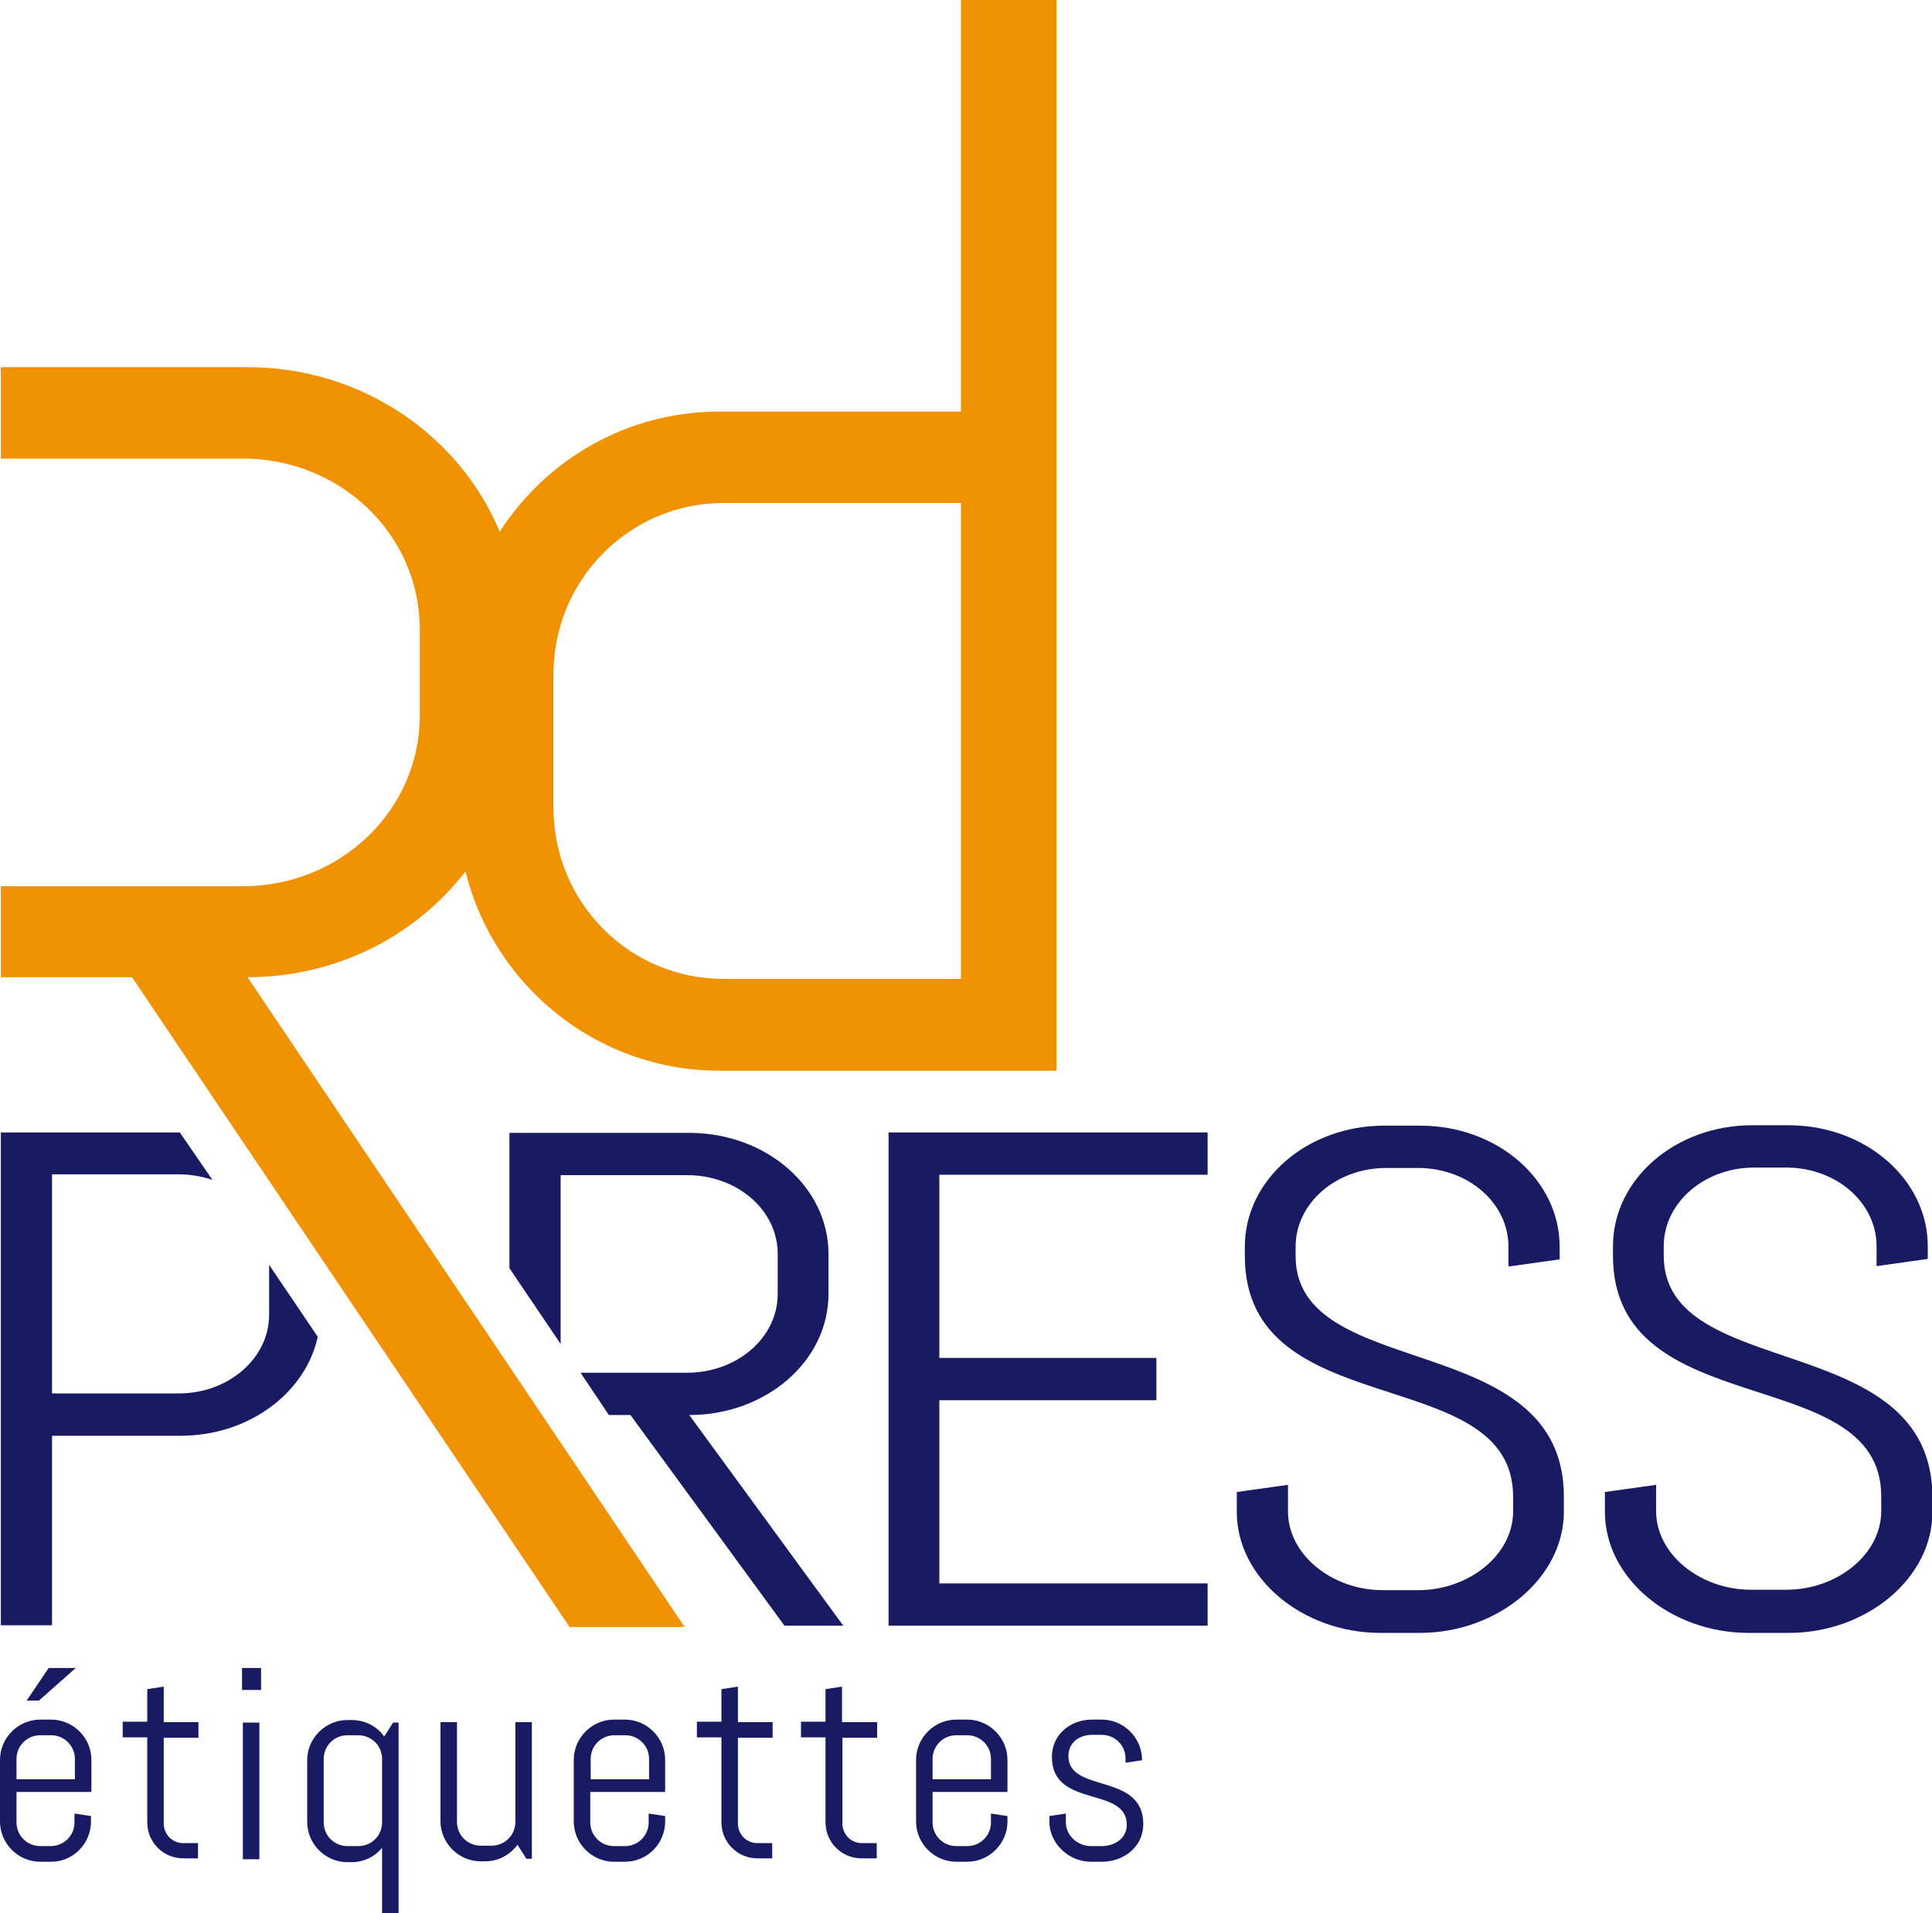
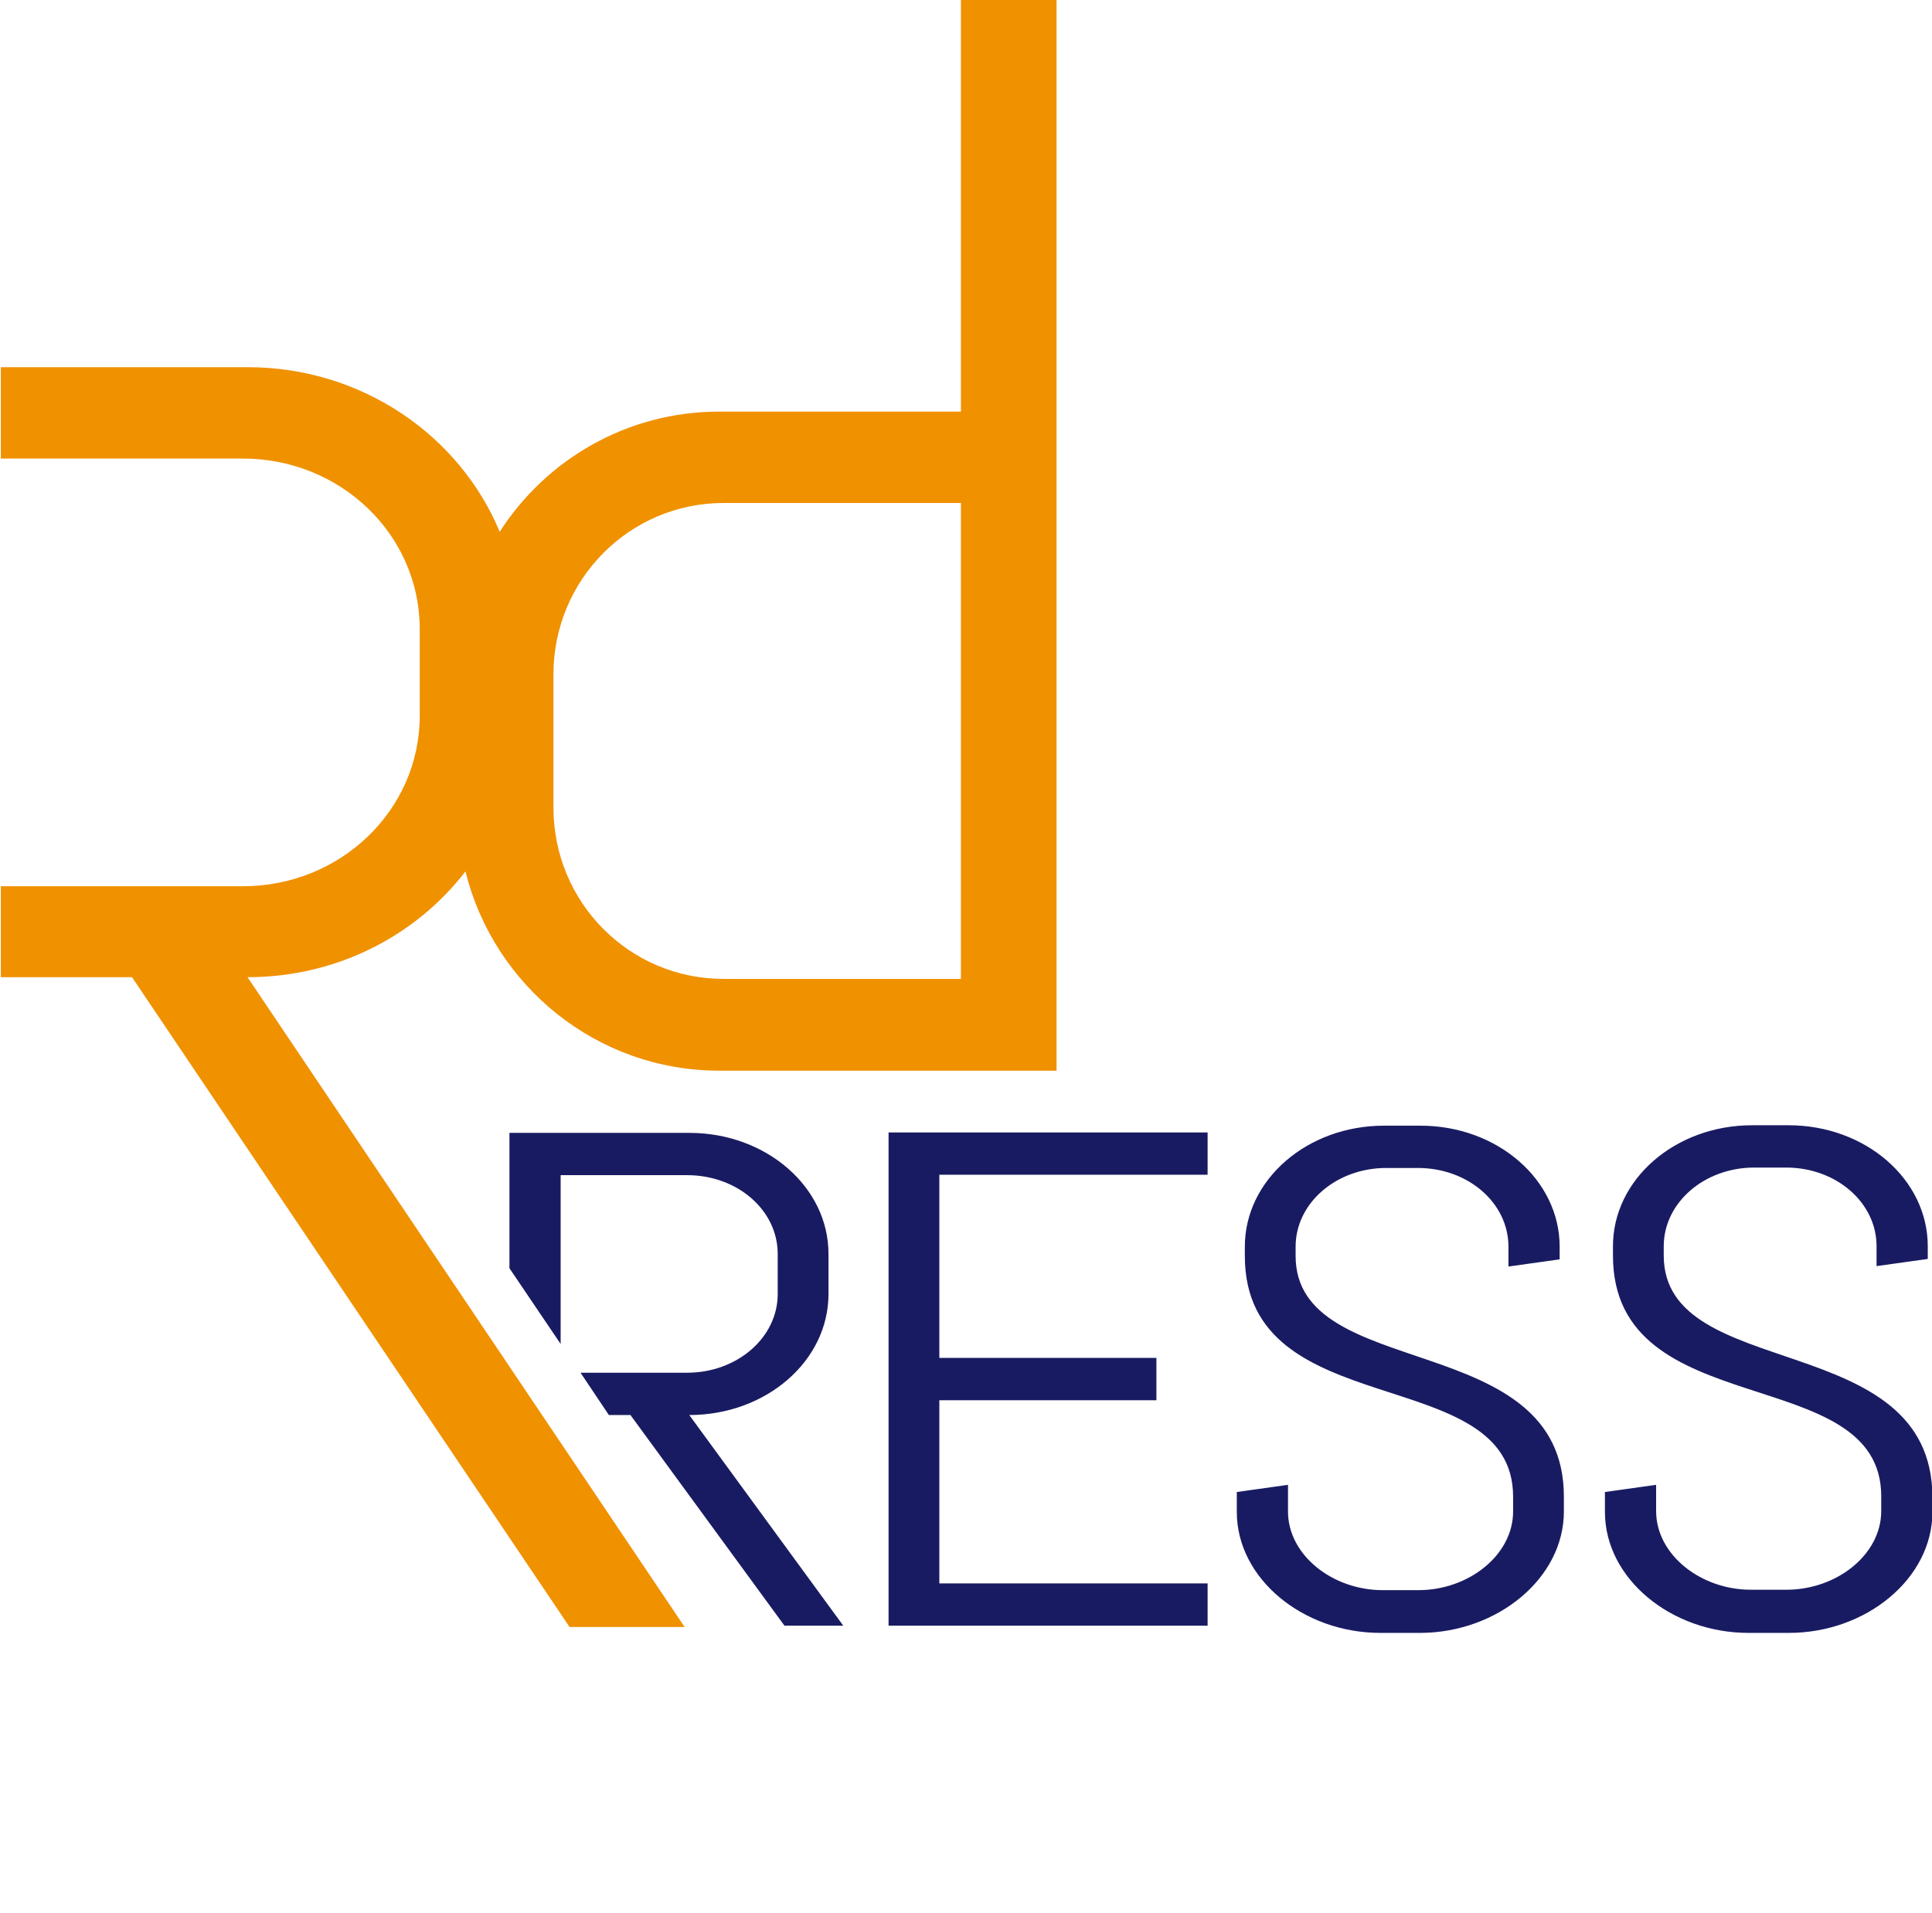
<svg xmlns="http://www.w3.org/2000/svg" version="1.1" x="0px" y="0px" viewBox="0 0 456.6 452.3" style="overflow:scroll;enable-background:new 0 0 456.6 452.3;" xml:space="preserve">
  <style type="text/css">
	.st0{fill:#191B62;}
	.st1{fill:#F09100;}
</style>
  <defs>
</defs>
  <g>
-     <path class="st0" d="M42.5,267.7H0.2v116.5h12.1v-44.8h30.4c16.1,0,29.5-10.1,32.4-23.4l-11.5-17v11.8c0,10.3-9.6,18.6-21.4,18.6   H12.3v-51.8h29.9c2.8,0,5.5,0.5,8,1.3L42.5,267.7z" />
    <path class="st0" d="M199.3,384.3l-36.4-49.8c18.2,0,32.9-12.8,32.9-28.6v-9.5c0-15.8-14.7-28.6-32.9-28.6h-42.5v32l12.1,17.9   v-39.9h29.9c11.9,0,21.4,8.3,21.4,18.6v9.5c0,10.3-9.6,18.6-21.4,18.6h-25.2l6.7,10h5.1l36.4,49.8H199.3z M210,384.3h75.4v-10H222   V331h51.3v-10H222v-43.3h63.4v-10H210V384.3z M369.6,357.3v-3.5c0-40-63.4-26.8-63.4-56.9v-2.2c0-10.3,9.6-18.6,21.4-18.6h7.5   c11.9,0,21.4,8.3,21.4,18.6v4.7l12.1-1.7v-3c0-15.8-14.7-28.6-32.9-28.6h-8.6c-18.2,0-32.9,12.8-32.9,28.6v2.2   c0,40.1,63.4,24.8,63.4,56.9v3.5c0,10.3-10.5,18.6-22.4,18.6h-8.4c-11.9,0-22.4-8.3-22.4-18.6V351l-12.1,1.7v4.7   c0,15.8,15.7,28.6,33.9,28.6h9.6C353.9,385.9,369.6,373.1,369.6,357.3 M393.2,296.8v-2.2c0-10.3,9.6-18.6,21.4-18.6h7.5   c11.9,0,21.4,8.3,21.4,18.6v4.7l12.1-1.7v-3c0-15.8-14.7-28.6-32.9-28.6h-8.6c-18.2,0-32.9,12.8-32.9,28.6v2.2   c0,40.1,63.4,24.8,63.4,56.9v3.5c0,10.3-10.5,18.6-22.4,18.6h-8.4c-11.9,0-22.4-8.3-22.4-18.6V351l-12.1,1.7v4.7   c0,15.8,15.7,28.6,33.9,28.6h9.6c18.2,0,33.9-12.8,33.9-28.6v-3.5C456.6,313.8,393.2,327,393.2,296.8" />
    <path class="st1" d="M227.1,231.4H171c-22.3,0-40.2-18.1-40.2-40.5v-31.5c0-22.4,18-40.5,40.2-40.5h56.1V231.4z M249.7,253.1V0   h-22.6v97.3h-57.1c-21.8,0-40.9,11.3-51.9,28.4c-9.5-22.8-32.6-38.9-59.6-38.9H0.2v21.6h57.2c23.1,0,41.8,18,41.8,40.3v20.5   c0,22.3-18.7,40.3-41.8,40.3H0.2V231h31l103.4,153.6h27.2L58.5,231c21.1,0,39.8-9.8,51.5-25c6.7,27,31,47.1,60,47.1H249.7z" />
-     <path class="st0" d="M270.2,431.2c0-12.3-17.7-7.2-17.7-16.1c0-3.1,2.5-5,5.6-5h2.3c3.1,0,5.6,2.5,5.6,5.6v1l3.9-0.6V416   c0-5.2-4.3-9.5-9.5-9.5h-2.3c-5.2,0-9.5,3.6-9.5,8.8c0,12.3,17.7,6.8,17.7,16.1c0,3.1-2.8,5-5.9,5h-2.6c-3.1,0-5.9-2.5-5.9-5.6   v-2.1l-3.9,0.6v1.3c0,5.2,4.6,9.5,9.8,9.5h2.6C265.7,440.1,270.2,436.5,270.2,431.2 M234.2,420.6h-13.8v-4.8c0-3.1,2.5-5.6,5.6-5.6   h2.6c3.1,0,5.6,2.5,5.6,5.6V420.6z M238.1,430.6v-1.3l-3.9-0.6v2.1c0,3.1-2.5,5.6-5.6,5.6H226c-3.1,0-5.6-2.5-5.6-5.6v-7.2h17.7   V416c0-5.2-4.3-9.5-9.5-9.5H226c-5.2,0-9.5,4.3-9.5,9.5v14.6c0,5.2,4.3,9.5,9.5,9.5h2.6C233.8,440.1,238.1,435.8,238.1,430.6    M207.2,439.4v-3.7h-3.5c-2.6,0-4.6-2.1-4.6-4.6v-20.3h8.2v-3.7H199v-8.4l-3.9,0.6v7.7h-5.8v3.7h5.8v20.1c0,4.7,3.8,8.5,8.5,8.5   H207.2z M182.5,439.4v-3.7H179c-2.6,0-4.6-2.1-4.6-4.6v-20.3h8.2v-3.7h-8.2v-8.4l-3.9,0.6v7.7h-5.8v3.7h5.8v20.1   c0,4.7,3.8,8.5,8.5,8.5H182.5z M153.4,420.6h-13.8v-4.8c0-3.1,2.5-5.6,5.6-5.6h2.6c3.1,0,5.6,2.5,5.6,5.6V420.6z M157.2,430.6v-1.3   l-3.9-0.6v2.1c0,3.1-2.5,5.6-5.6,5.6h-2.6c-3.1,0-5.6-2.5-5.6-5.6v-7.2h17.7V416c0-5.2-4.3-9.5-9.5-9.5h-2.6   c-5.2,0-9.5,4.3-9.5,9.5v14.6c0,5.2,4.3,9.5,9.5,9.5h2.6C153,440.1,157.2,435.8,157.2,430.6 M125.7,439.4v-32.3h-3.9v23.6   c0,3.1-2.5,5.6-5.6,5.6h-2.6c-3.1,0-5.6-2.5-5.6-5.6v-23.6h-3.9v23.4c0,5.2,4.3,9.5,9.5,9.5h1c3.2,0,5.9-1.5,7.7-3.9l2.1,3.3H125.7   z M90.3,430.8c0,3.1-2.5,5.6-5.6,5.6h-2.6c-3.1,0-5.6-2.5-5.6-5.6v-15c0-3.1,2.5-5.6,5.6-5.6h2.6c3.1,0,5.6,2.5,5.6,5.6V430.8z    M94.2,452.3v-45.1h-1.3l-2.1,3.3c-1.7-2.4-4.5-3.9-7.7-3.9h-1c-5.2,0-9.5,4.3-9.5,9.5v14.6c0,5.2,4.3,9.5,9.5,9.5h1   c2.9,0,5.5-1.3,7.2-3.4v15.6H94.2z M61.3,407.2h-3.9v32.3h3.9V407.2z M61.7,394.3h-4.5v5.2h4.5V394.3z M46.8,439.4v-3.7h-3.5   c-2.6,0-4.6-2.1-4.6-4.6v-20.3h8.2v-3.7h-8.2v-8.4l-3.9,0.6v7.7H29v3.7h5.8v20.1c0,4.7,3.8,8.5,8.5,8.5H46.8z M17.9,394.3h-6.4   L6.3,402h2.9L17.9,394.3z M17.7,420.6H3.9v-4.8c0-3.1,2.5-5.6,5.6-5.6h2.6c3.1,0,5.6,2.5,5.6,5.6V420.6z M21.5,430.6v-1.3l-3.9-0.6   v2.1c0,3.1-2.5,5.6-5.6,5.6H9.5c-3.1,0-5.6-2.5-5.6-5.6v-7.2h17.7V416c0-5.2-4.3-9.5-9.5-9.5H9.5c-5.2,0-9.5,4.3-9.5,9.5v14.6   c0,5.2,4.3,9.5,9.5,9.5h2.6C17.3,440.1,21.5,435.8,21.5,430.6" />
  </g>
</svg>